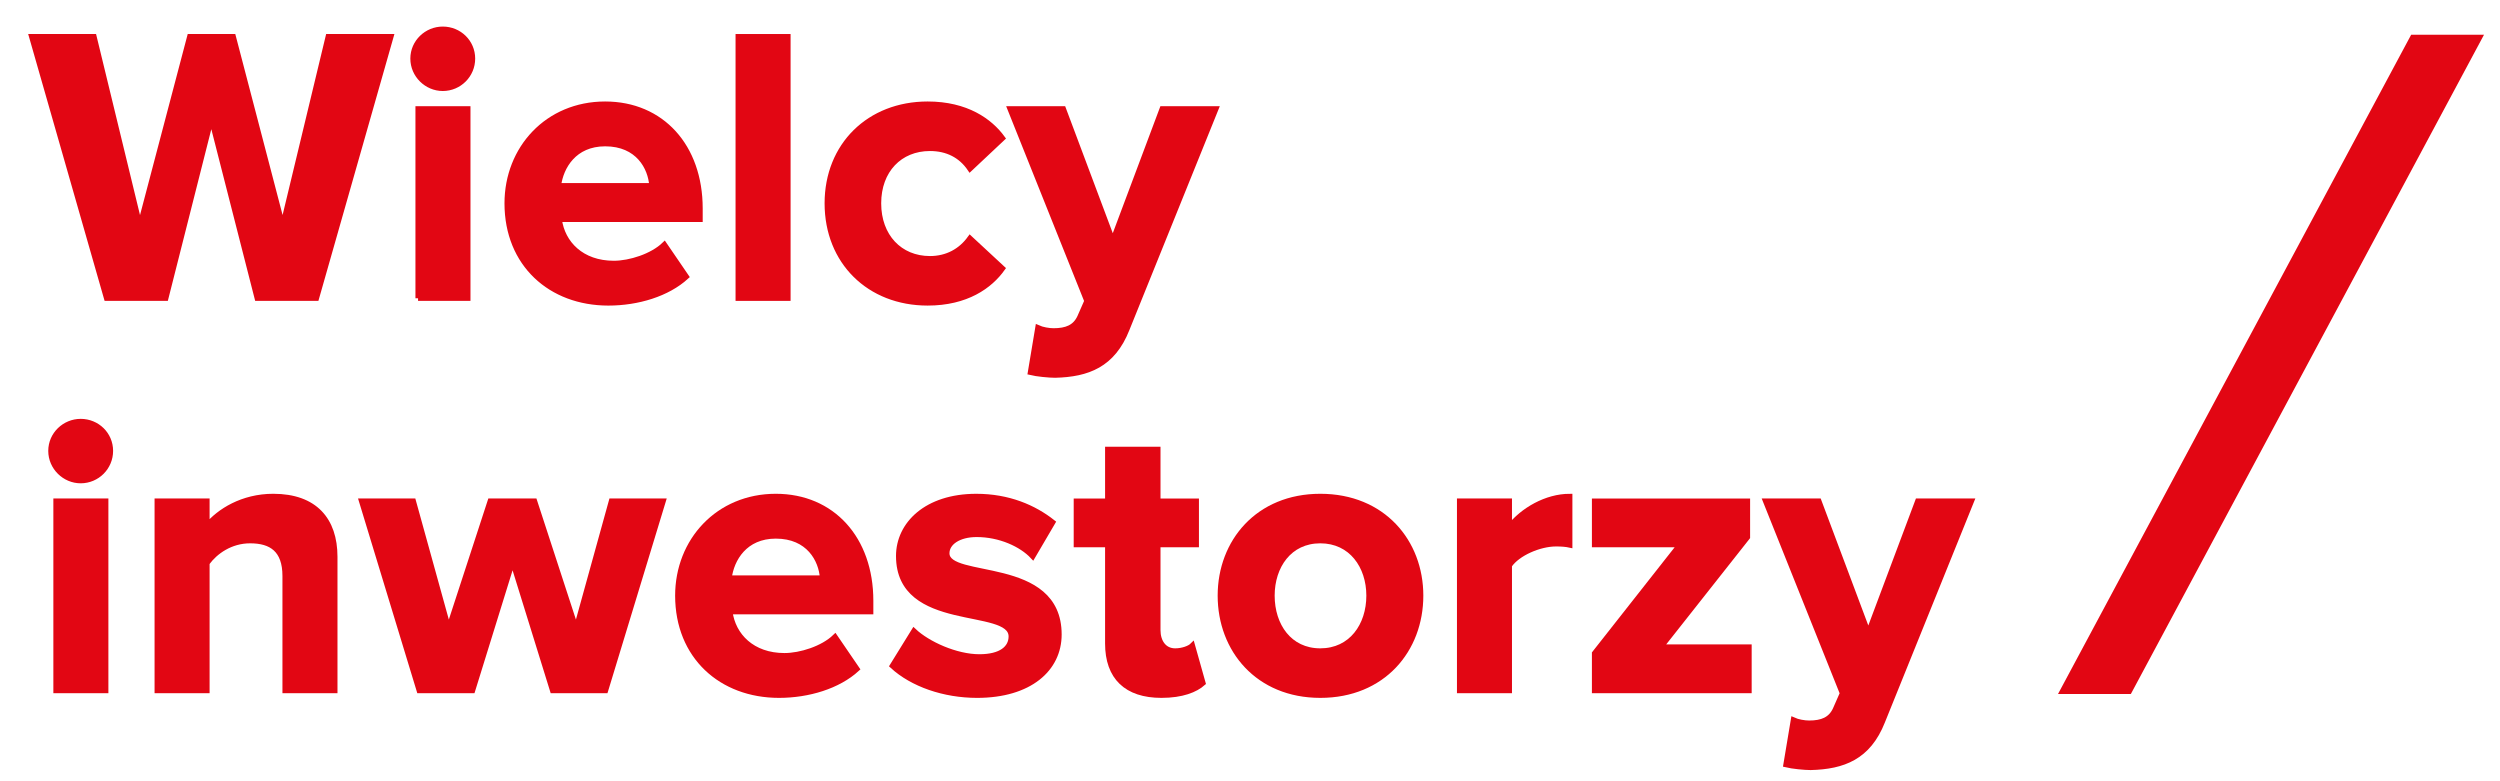
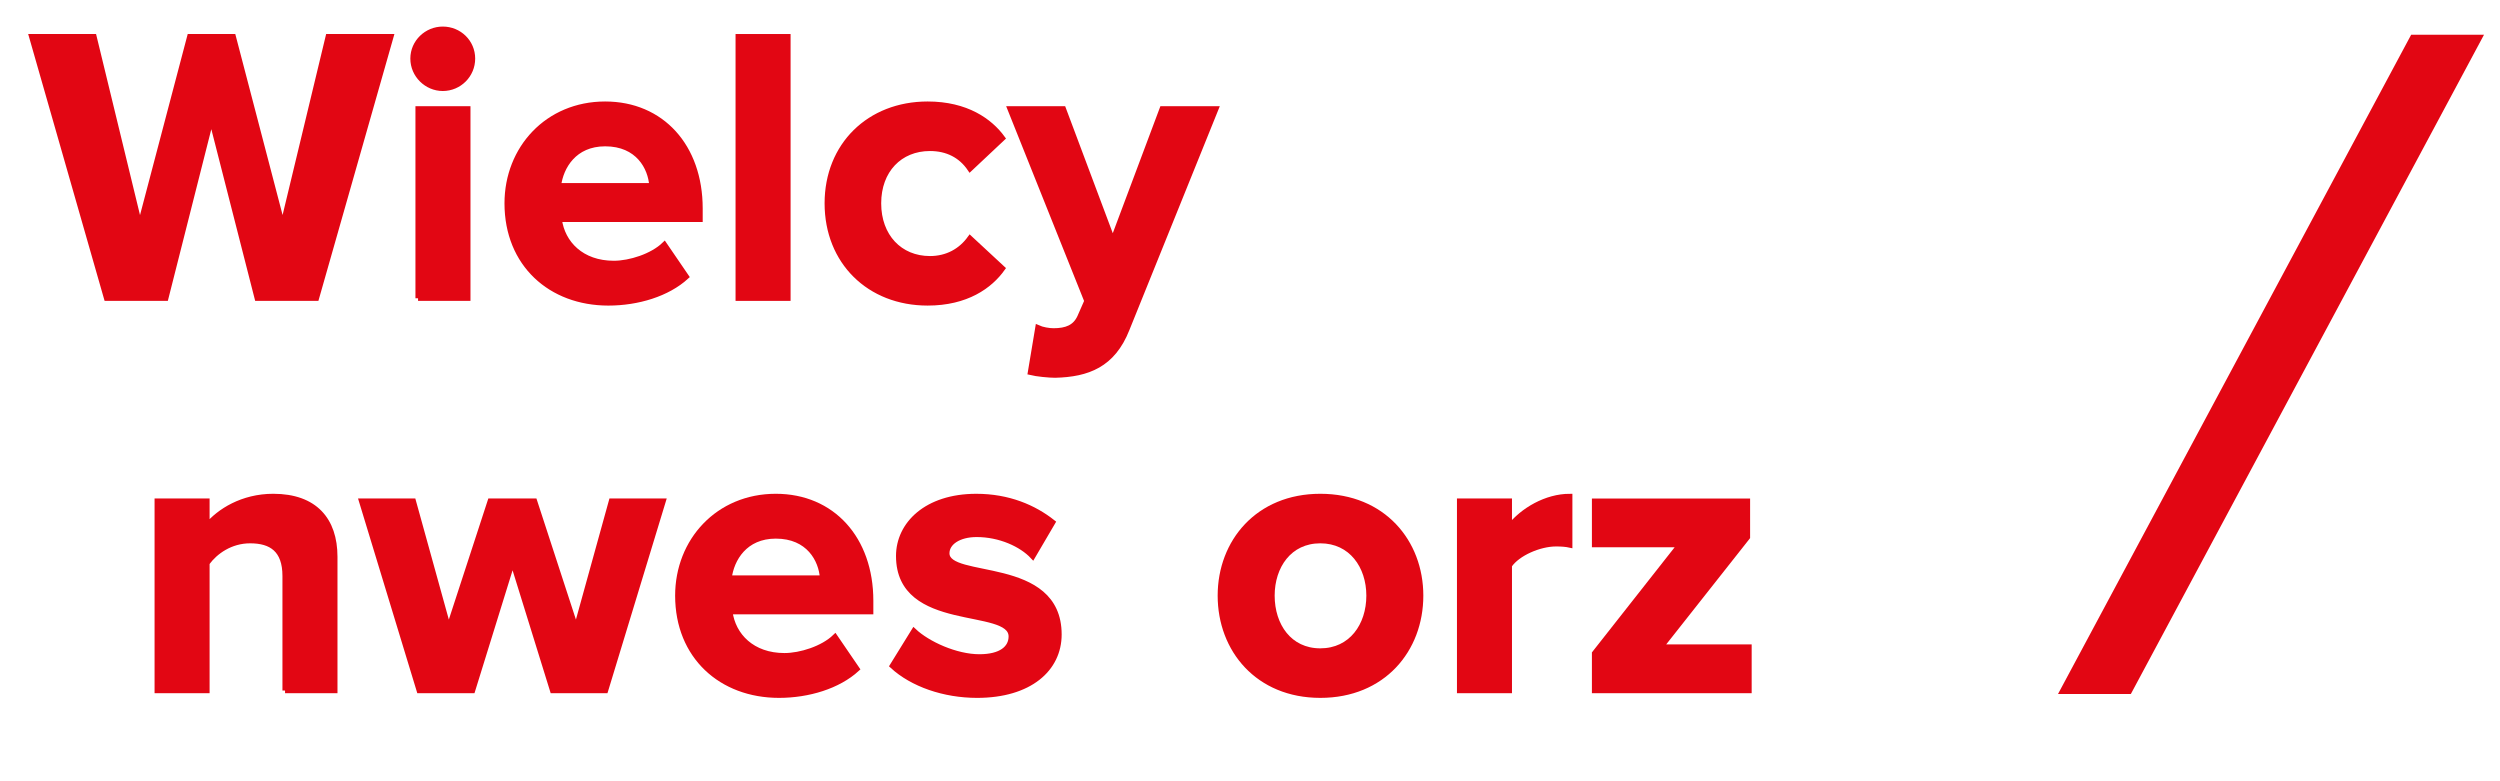
<svg xmlns="http://www.w3.org/2000/svg" version="1.1" id="Layer_1" x="0px" y="0px" width="480px" height="150px" viewBox="0 0 480 150" enable-background="new 0 0 480 150" xml:space="preserve">
  <path fill="#E20613" d="M476.931,6.667l-67.806,126.578H395.14L462.945,6.667H476.931z" />
  <g>
    <path fill="#E20613" stroke="#E20613" stroke-miterlimit="10" d="M49.383,57.269l-8.812-34.495l-8.737,34.495H20.461L6.075,7.032   h11.976l8.812,36.303l9.565-36.303h8.36l9.49,36.303l8.737-36.303h12.051l-14.31,50.237H49.383z" />
    <path fill="#E20613" stroke="#E20613" stroke-miterlimit="10" d="M79.286,11.25c0-3.163,2.636-5.649,5.725-5.649   c3.163,0,5.724,2.486,5.724,5.649c0,3.164-2.561,5.724-5.724,5.724C81.922,16.974,79.286,14.413,79.286,11.25z M80.266,57.269   V20.89h9.565v36.378H80.266z" />
    <path fill="#E20613" stroke="#E20613" stroke-miterlimit="10" d="M97.362,39.042c0-10.545,7.758-19.056,18.829-19.056   c10.846,0,18.227,8.134,18.227,20.035v2.109h-27.039c0.603,4.594,4.293,8.436,10.469,8.436c3.088,0,7.381-1.356,9.716-3.615   l4.218,6.176c-3.615,3.314-9.339,5.046-14.988,5.046C105.723,58.172,97.362,50.716,97.362,39.042z M116.191,27.594   c-5.95,0-8.511,4.443-8.962,8.059h17.925C124.929,32.188,122.519,27.594,116.191,27.594z" />
    <path fill="#E20613" stroke="#E20613" stroke-miterlimit="10" d="M141.726,57.269V7.032h9.565v50.237H141.726z" />
    <path fill="#E20613" stroke="#E20613" stroke-miterlimit="10" d="M158.822,39.042c0-11.147,8.059-19.056,19.281-19.056   c7.457,0,11.976,3.239,14.386,6.553l-6.251,5.875c-1.732-2.561-4.369-3.917-7.682-3.917c-5.8,0-9.867,4.218-9.867,10.545   c0,6.326,4.067,10.62,9.867,10.62c3.313,0,5.95-1.506,7.682-3.917l6.251,5.799c-2.41,3.389-6.929,6.628-14.386,6.628   C166.881,58.172,158.822,50.264,158.822,39.042z" />
    <path fill="#E20613" stroke="#E20613" stroke-miterlimit="10" d="M199.269,62.917c0.829,0.376,2.109,0.603,3.013,0.603   c2.485,0,4.143-0.678,5.046-2.636l1.356-3.088L193.921,20.89h10.243l9.49,25.307l9.49-25.307h10.318l-17.097,42.329   c-2.711,6.854-7.532,8.661-13.783,8.813c-1.129,0-3.54-0.227-4.745-0.527L199.269,62.917z" />
-     <path fill="#E20613" stroke="#E20613" stroke-miterlimit="10" d="M9.766,86.57c0-3.164,2.636-5.649,5.725-5.649   c3.163,0,5.724,2.485,5.724,5.649c0,3.163-2.561,5.724-5.724,5.724C12.402,92.294,9.766,89.733,9.766,86.57z M10.745,132.589   V96.211h9.565v36.378H10.745z" />
-     <path fill="#E20613" stroke="#E20613" stroke-miterlimit="10" d="M54.73,132.589v-21.993c0-5.046-2.636-6.778-6.703-6.778   c-3.766,0-6.703,2.109-8.285,4.293v24.479h-9.565V96.211h9.565v4.744c2.334-2.786,6.778-5.648,12.729-5.648   c7.983,0,11.825,4.52,11.825,11.599v25.684H54.73z" />
+     <path fill="#E20613" stroke="#E20613" stroke-miterlimit="10" d="M54.73,132.589v-21.993c0-5.046-2.636-6.778-6.703-6.778   c-3.766,0-6.703,2.109-8.285,4.293v24.479h-9.565V96.211h9.565v4.744c2.334-2.786,6.778-5.648,12.729-5.648   c7.983,0,11.825,4.52,11.825,11.599v25.684H54.73" />
    <path fill="#E20613" stroke="#E20613" stroke-miterlimit="10" d="M106.098,132.589l-7.683-24.779l-7.682,24.779H80.49   L69.418,96.211h9.942l6.778,24.478l7.984-24.478h8.511l7.984,24.478l6.778-24.478h9.942l-11.072,36.378H106.098z" />
    <path fill="#E20613" stroke="#E20613" stroke-miterlimit="10" d="M130.126,114.362c0-10.545,7.758-19.056,18.829-19.056   c10.846,0,18.227,8.135,18.227,20.034v2.109h-27.039c0.603,4.595,4.293,8.436,10.469,8.436c3.088,0,7.381-1.355,9.716-3.615   l4.218,6.176c-3.615,3.314-9.339,5.046-14.988,5.046C138.486,133.492,130.126,126.036,130.126,114.362z M148.955,102.914   c-5.95,0-8.511,4.443-8.962,8.059h17.925C157.692,107.508,155.282,102.914,148.955,102.914z" />
    <path fill="#E20613" stroke="#E20613" stroke-miterlimit="10" d="M171.326,127.844l4.143-6.703   c2.636,2.485,8.059,4.971,12.578,4.971c4.142,0,6.101-1.656,6.101-3.916c0-6.025-21.616-1.13-21.616-15.44   c0-6.101,5.348-11.448,14.913-11.448c6.176,0,11.072,2.109,14.687,4.971l-3.841,6.553c-2.184-2.335-6.327-4.218-10.771-4.218   c-3.464,0-5.724,1.582-5.724,3.615c0,5.423,21.541,0.904,21.541,15.591c0,6.628-5.649,11.674-15.742,11.674   C181.268,133.492,175.167,131.384,171.326,127.844z" />
-     <path fill="#E20613" stroke="#E20613" stroke-miterlimit="10" d="M212.675,123.551v-18.98h-6.025v-8.359h6.025v-9.942h9.641v9.942   h7.381v8.359h-7.381v16.42c0,2.26,1.205,3.991,3.314,3.991c1.431,0,2.787-0.526,3.314-1.054l2.034,7.23   c-1.431,1.28-3.992,2.334-7.984,2.334C216.291,133.492,212.675,130.028,212.675,123.551z" />
    <path fill="#E20613" stroke="#E20613" stroke-miterlimit="10" d="M234.292,114.362c0-10.318,7.23-19.056,19.206-19.056   c12.051,0,19.281,8.737,19.281,19.056c0,10.394-7.23,19.13-19.281,19.13C241.522,133.492,234.292,124.756,234.292,114.362z    M262.838,114.362c0-5.649-3.39-10.545-9.34-10.545s-9.264,4.896-9.264,10.545c0,5.724,3.313,10.619,9.264,10.619   S262.838,120.086,262.838,114.362z" />
    <path fill="#E20613" stroke="#E20613" stroke-miterlimit="10" d="M280.236,132.589V96.211h9.565v4.971   c2.562-3.238,7.08-5.875,11.599-5.875v9.34c-0.678-0.151-1.581-0.227-2.636-0.227c-3.163,0-7.381,1.808-8.963,4.143v24.026H280.236   z" />
    <path fill="#E20613" stroke="#E20613" stroke-miterlimit="10" d="M306.146,132.589v-7.155l16.419-20.863h-16.419v-8.359h29.374   v6.929l-16.645,21.089h16.945v8.36H306.146z" />
-     <path fill="#E20613" stroke="#E20613" stroke-miterlimit="10" d="M344.332,138.237c0.828,0.377,2.109,0.603,3.013,0.603   c2.485,0,4.143-0.678,5.046-2.636l1.356-3.088l-14.763-36.905h10.243l9.49,25.307l9.49-25.307h10.318l-17.097,42.328   c-2.712,6.854-7.532,8.661-13.783,8.813c-1.13,0-3.54-0.227-4.745-0.527L344.332,138.237z" />
  </g>
</svg>